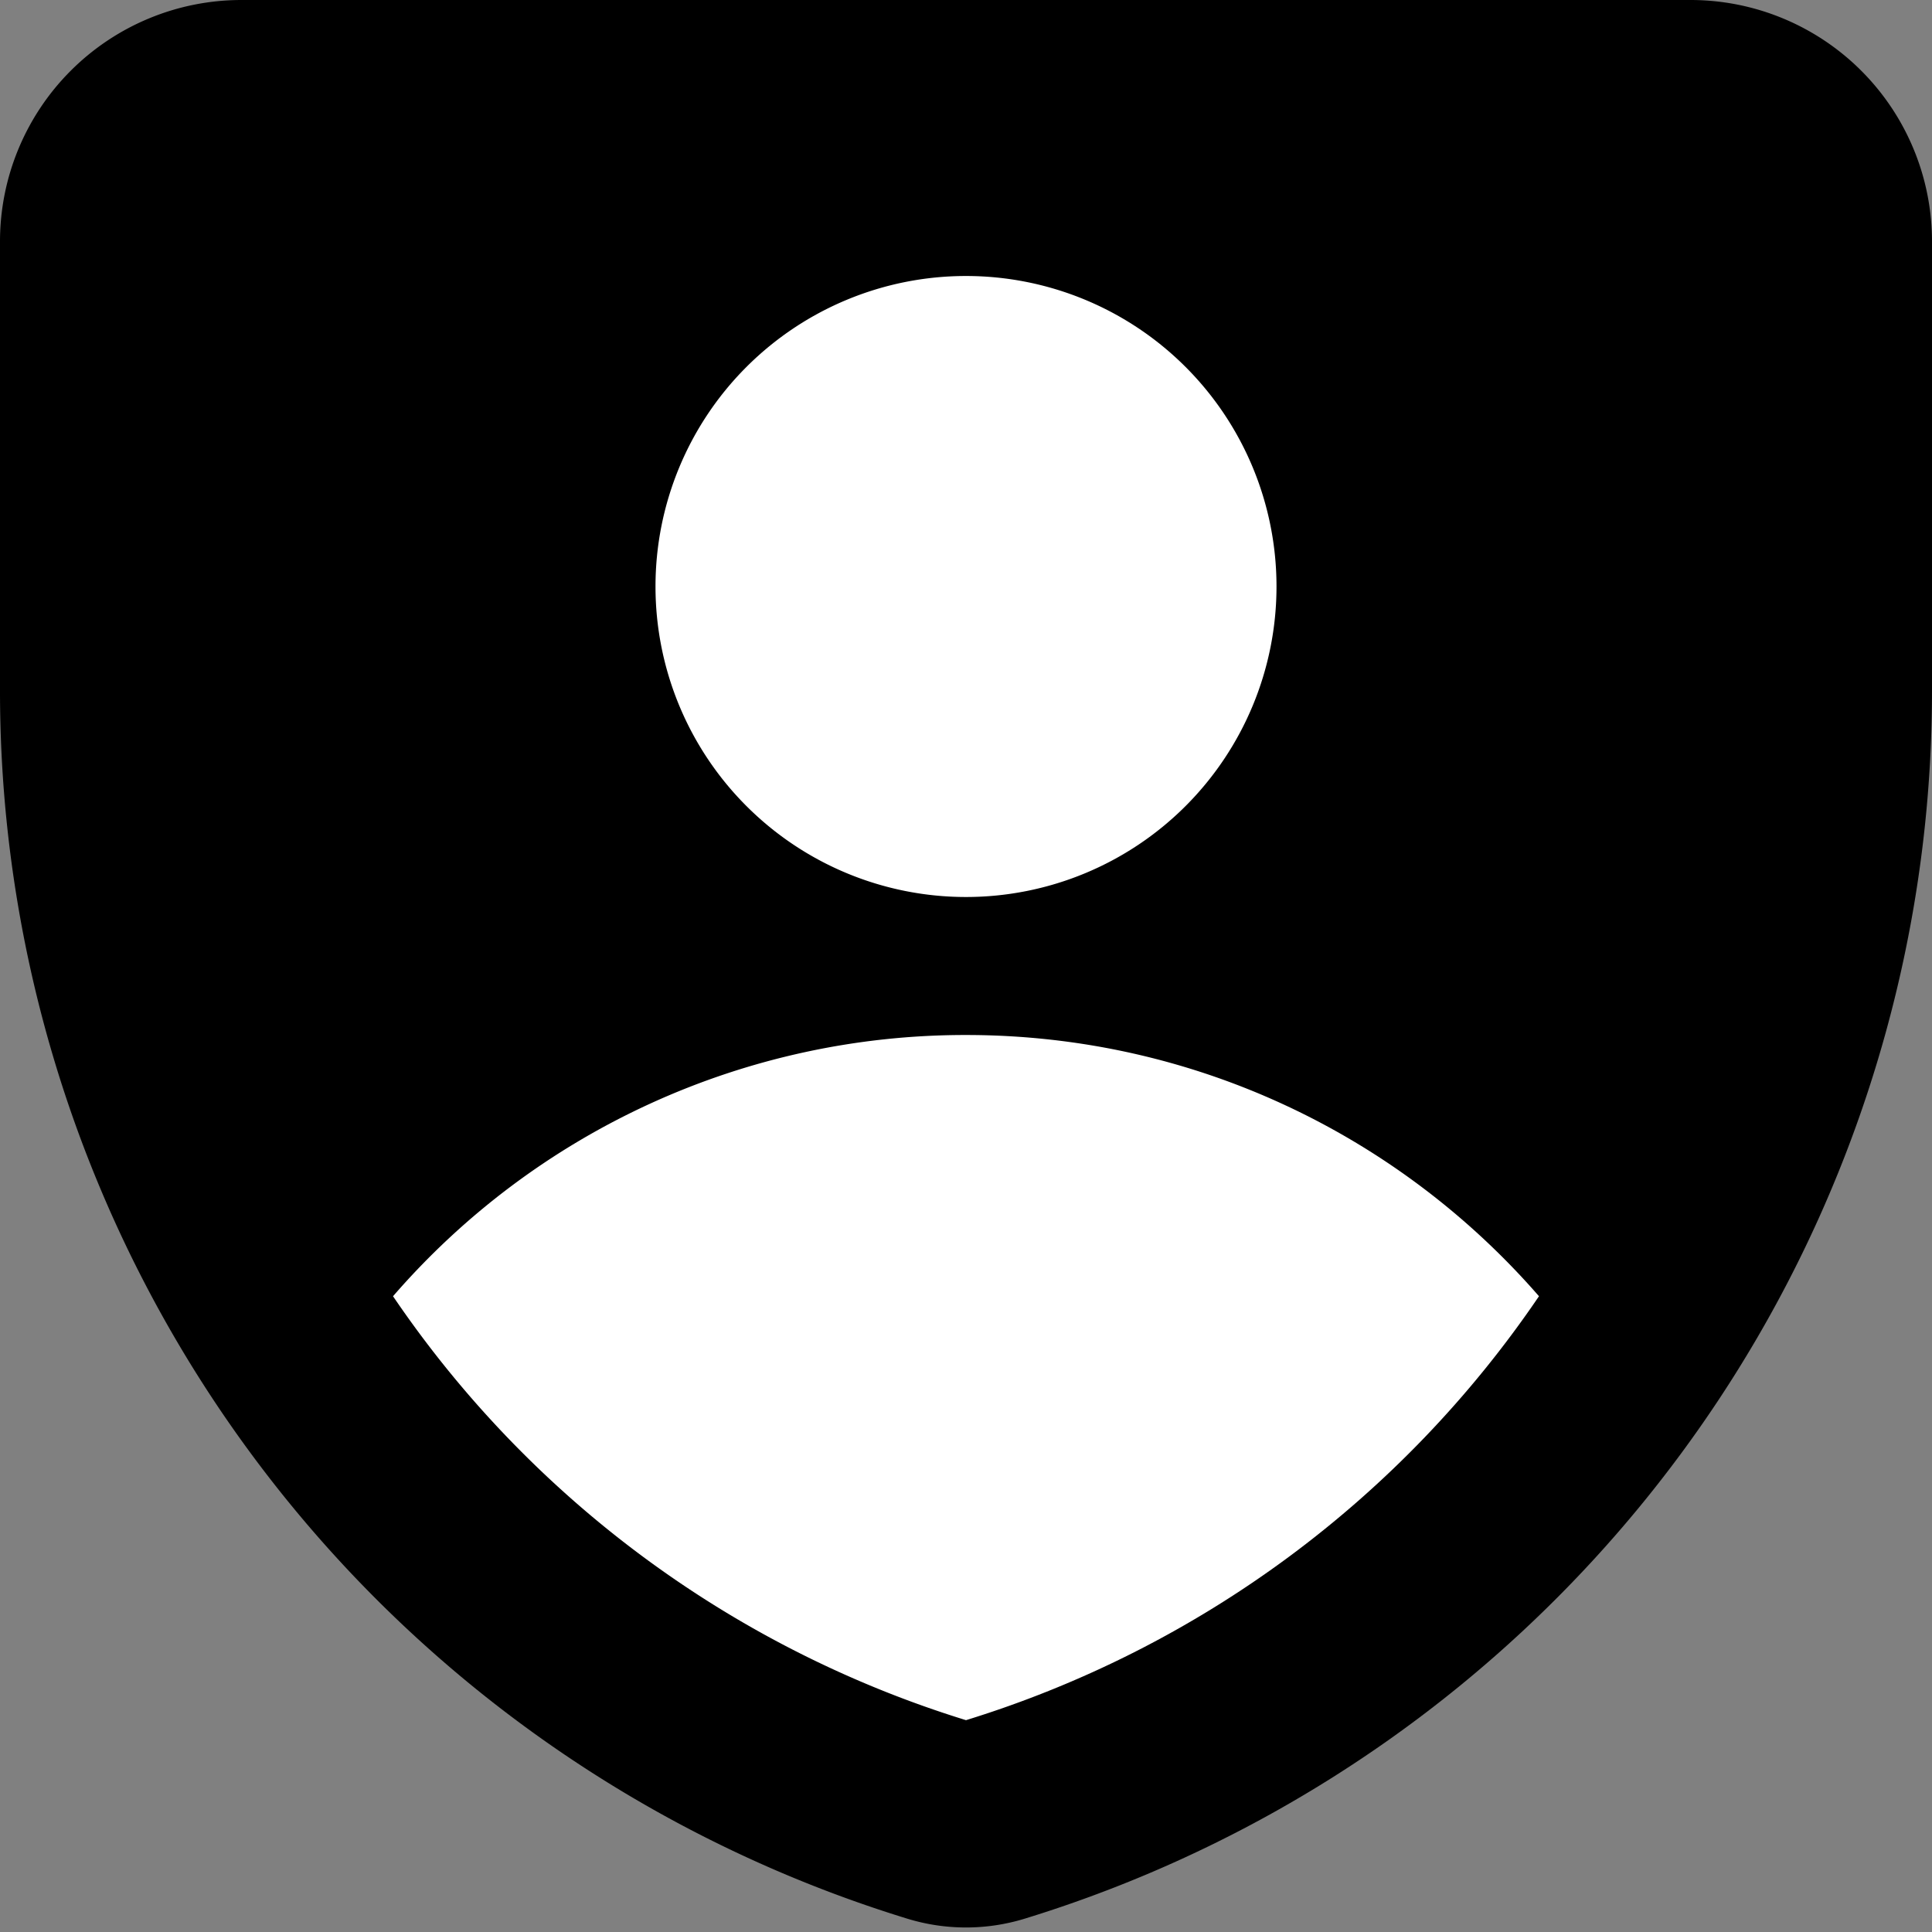
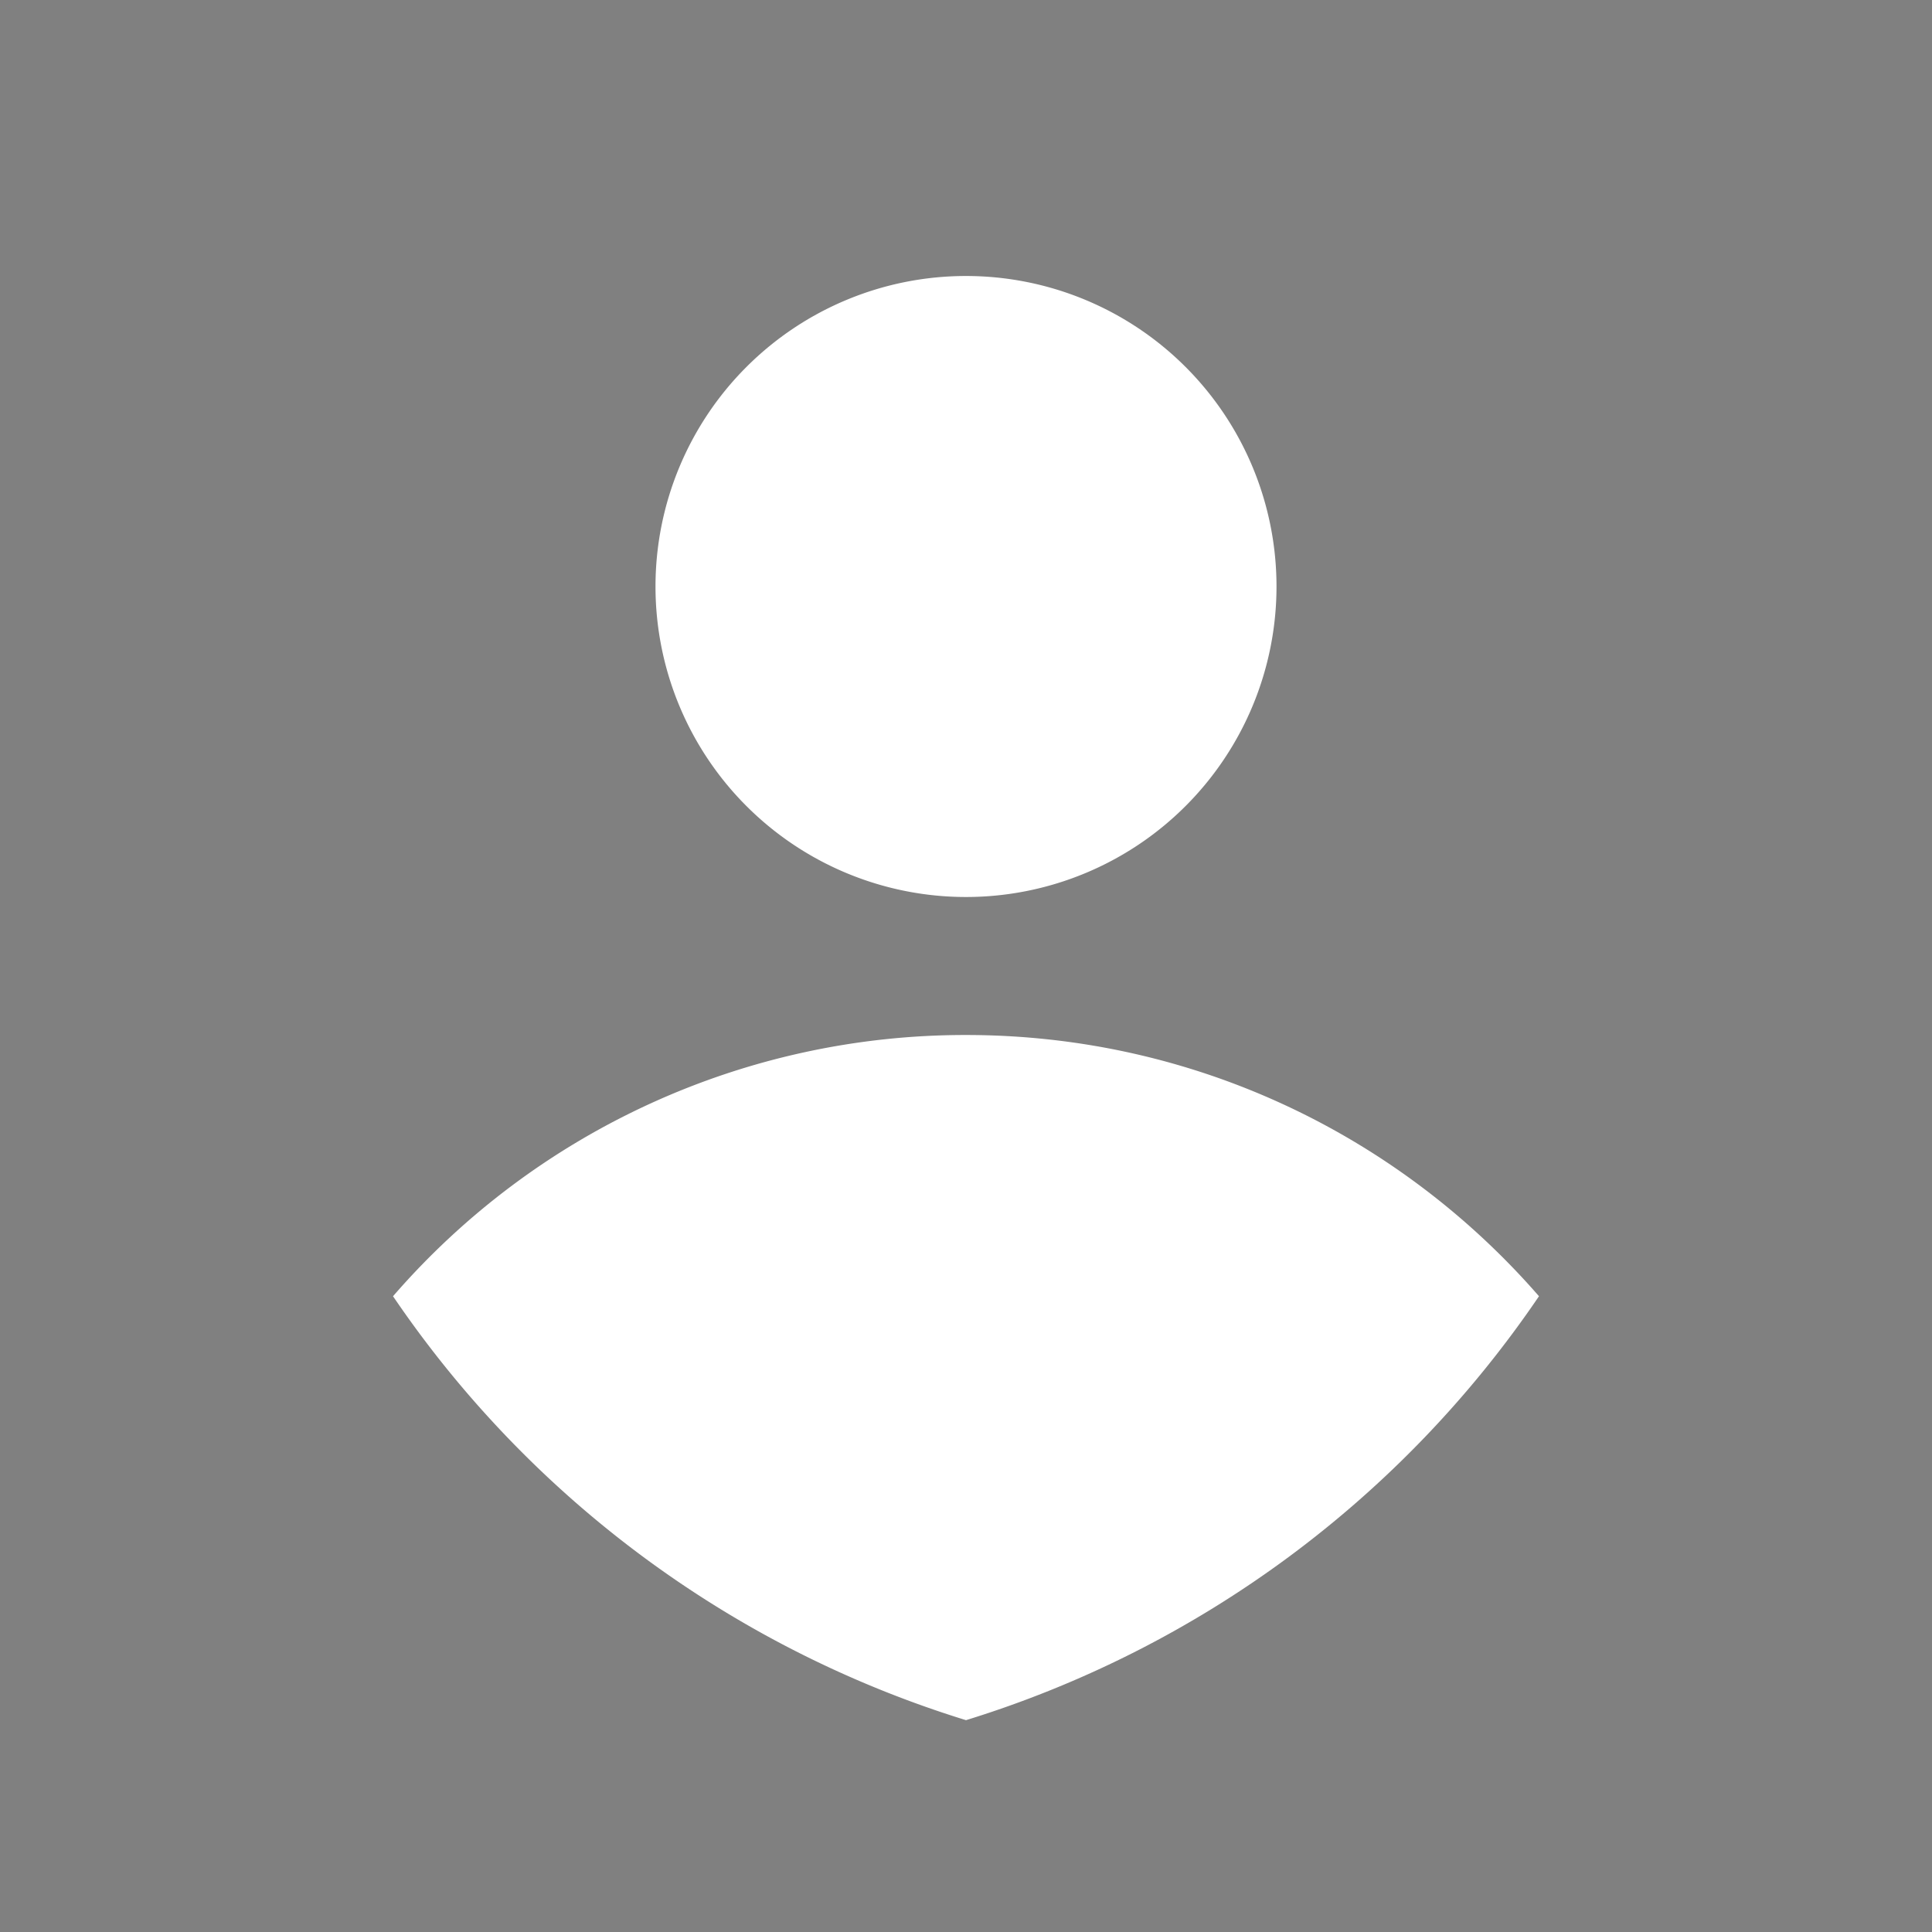
<svg xmlns="http://www.w3.org/2000/svg" fill="none" viewBox="0 0 14 14">
  <rect x="0" y="0" width="14" height="14" fill="#808080" stroke="none" />
  <g id="user-protection-2--shield-secure-security-profile-person">
-     <path id="Union" fill="#000000" d="M1.75 0A1.75 1.75 0 0 0 0 1.75v3.257a9.307 9.307 0 0 0 6.57 8.895c.28.087.58.087.86 0A9.307 9.307 0 0 0 14 5.007V1.75A1.75 1.75 0 0 0 12.25 0H1.75Z" />
    <path id="Union_2" fill="#ffffff" fill-rule="evenodd" d="M9.25 4.25a2.25 2.25 0 1 1-4.5 0 2.25 2.25 0 0 1 4.5 0ZM7 7.5c1.657 0 3.143.733 4.152 1.893A7.798 7.798 0 0 1 7 12.465a7.798 7.798 0 0 1-4.152-3.072A5.487 5.487 0 0 1 7 7.5Z" clip-rule="evenodd" />
  </g>
</svg>